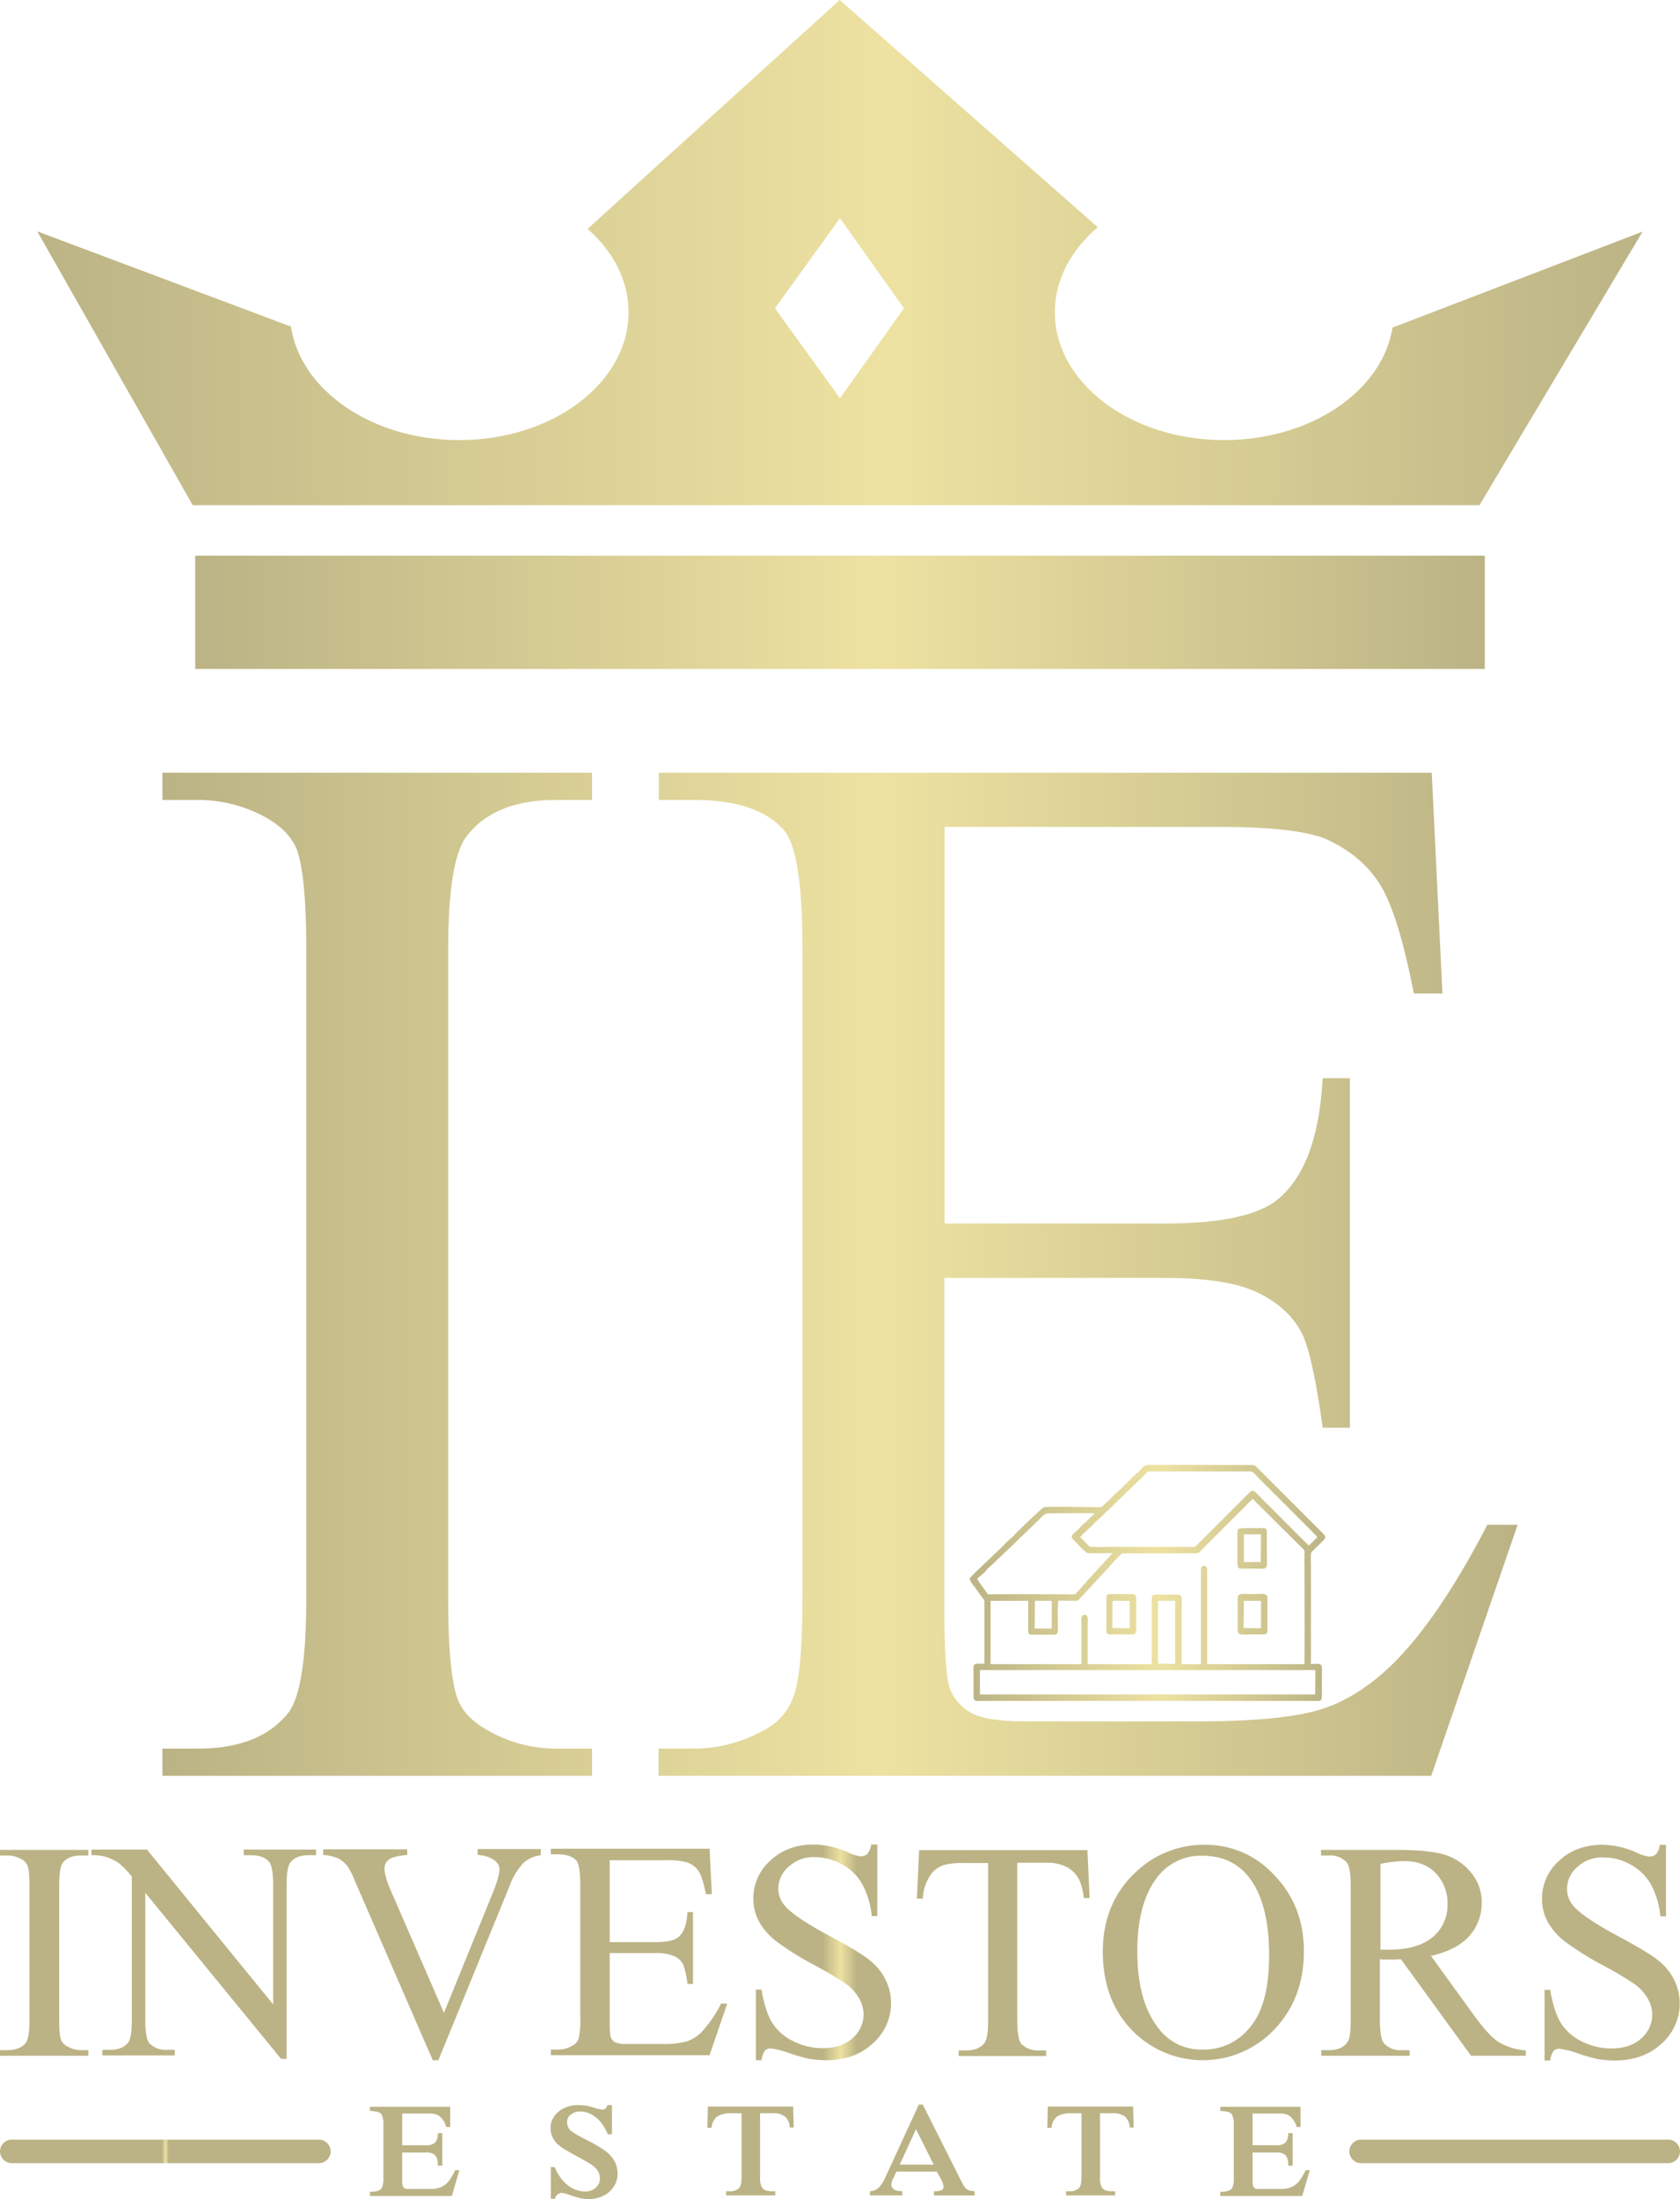
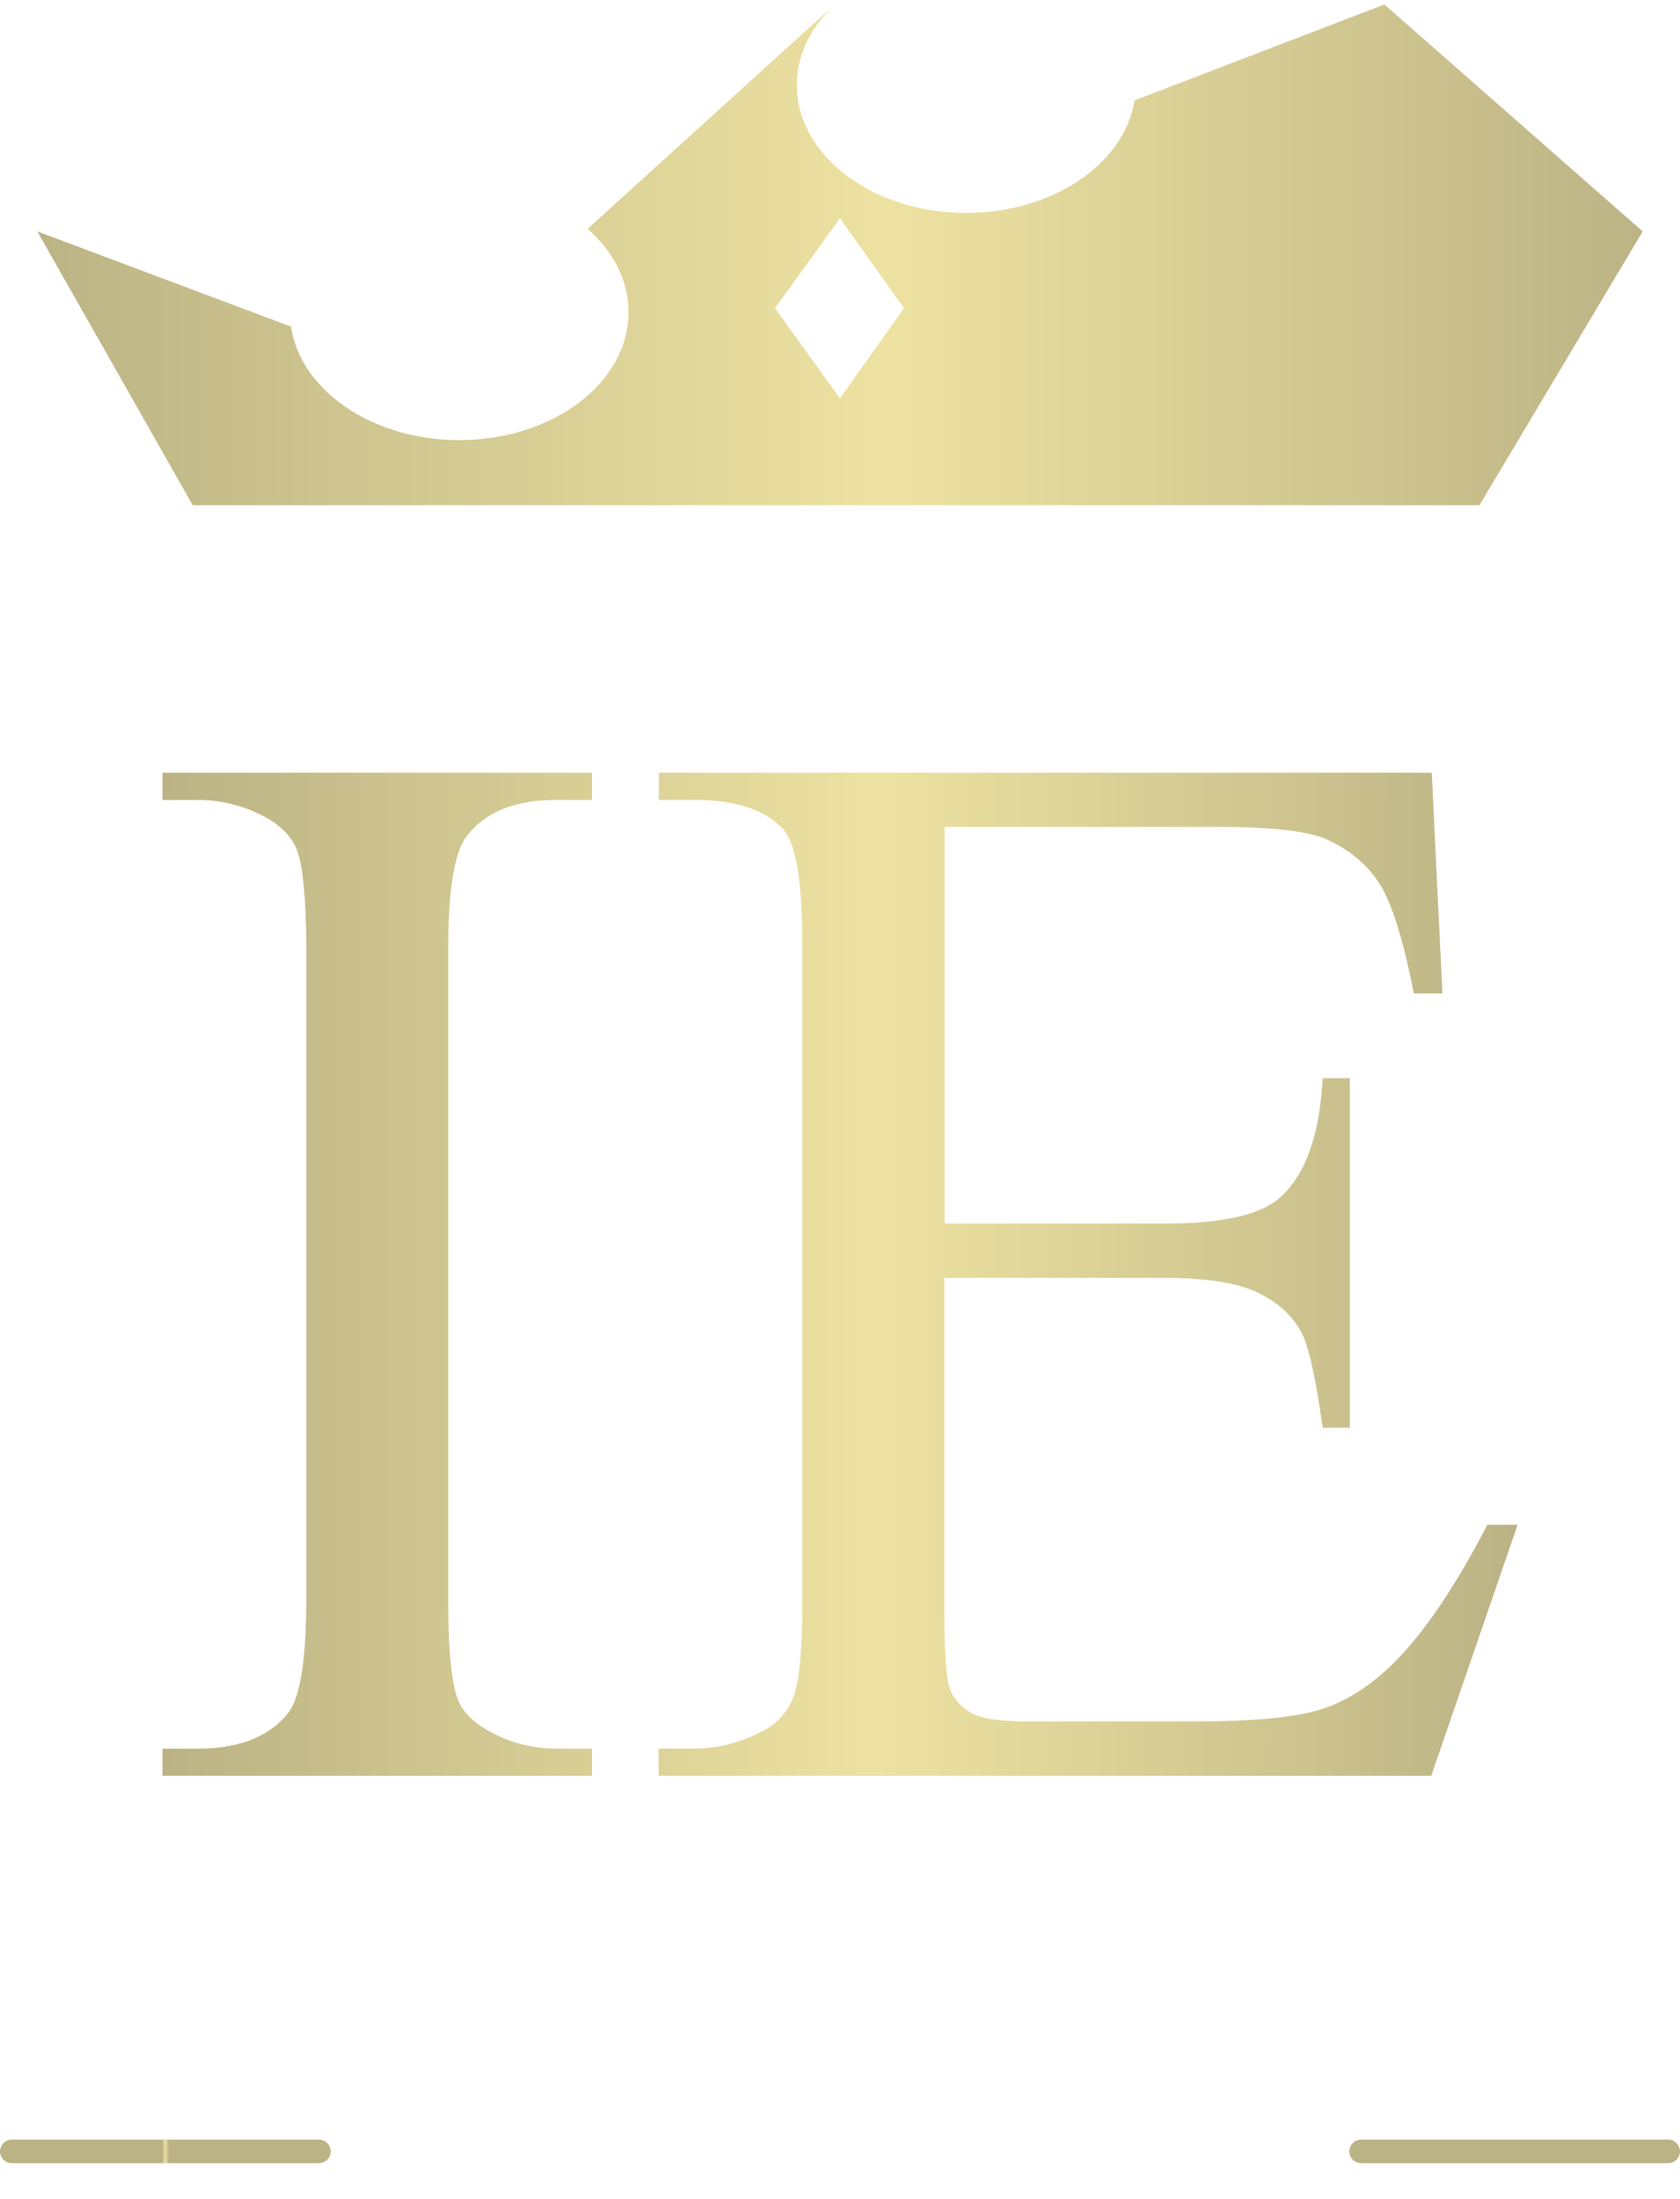
<svg xmlns="http://www.w3.org/2000/svg" xmlns:xlink="http://www.w3.org/1999/xlink" width="522.288" height="683.596" viewBox="0 0 522.288 683.596">
  <defs>
    <linearGradient id="linear-gradient" x1="0.01" y1="0.5" x2="0.99" y2="0.5" gradientUnits="objectBoundingBox">
      <stop offset="0" stop-color="#bbb385" />
      <stop offset="0.529" stop-color="#ede2a1" />
      <stop offset="1" stop-color="#bbb385" />
    </linearGradient>
    <linearGradient id="linear-gradient-2" x1="0.49" y1="0.501" x2="0.51" y2="0.501" xlink:href="#linear-gradient" />
    <linearGradient id="linear-gradient-3" x1="0.49" y1="0.496" x2="0.51" y2="0.496" xlink:href="#linear-gradient" />
    <linearGradient id="linear-gradient-4" x1="0" y1="0.5" x2="1" y2="0.5" xlink:href="#linear-gradient" />
    <linearGradient id="linear-gradient-5" x1="0" y1="0.499" x2="1" y2="0.499" xlink:href="#linear-gradient" />
    <linearGradient id="linear-gradient-6" x1="-0.001" y1="0.502" x2="1.005" y2="0.502" xlink:href="#linear-gradient" />
    <linearGradient id="linear-gradient-7" x1="0.49" y1="0.501" x2="0.51" y2="0.501" xlink:href="#linear-gradient" />
    <linearGradient id="linear-gradient-8" x1="-3.59" y1="0.501" x2="-3.57" y2="0.501" xlink:href="#linear-gradient" />
  </defs>
  <g id="logo" transform="translate(-951.948 -1173.976)">
    <g id="_302691944" transform="translate(951.948 1173.975)">
      <path id="Path_2" data-name="Path 2" d="M1967.58,4640.346v8.458H1834v-8.458h11.073c12.9,0,22.234-3.749,28.164-11.248,3.662-4.97,5.493-16.654,5.493-35.313V4392.019c0-15.782-1.046-26.158-2.965-31.215-1.569-3.836-4.708-7.149-9.5-9.853a43.626,43.626,0,0,0-21.188-5.493H1834V4337h133.58v8.458h-11.248q-19.1,0-27.727,11.248c-3.837,4.97-5.755,16.654-5.755,35.313v201.766c0,15.782,1.046,26.158,2.965,31.215,1.482,3.836,4.708,7.149,9.678,9.853a42.323,42.323,0,0,0,20.839,5.493Zm109.6-286.43v123.2H2145.8c17.787,0,29.646-2.7,35.575-8.022,8.022-7.063,12.382-19.444,13.341-37.145h8.458V4540.6h-8.458c-2.093-15.172-4.272-25.024-6.452-29.3-2.7-5.319-7.324-9.591-13.6-12.643s-15.869-4.622-28.948-4.622H2077.1v102.8c0,13.776.61,22.147,1.831,25.2a14.6,14.6,0,0,0,6.452,7.15c3.052,1.831,8.894,2.7,17.439,2.7h52.752c17.526,0,30.343-1.221,38.365-3.662,7.935-2.441,15.608-7.324,22.845-14.474q14.256-14.256,29.123-42.986h9.417l-26.855,78.038H1988.245v-8.458h11.073a44.419,44.419,0,0,0,20.927-5.318,18.959,18.959,0,0,0,10.027-11.074c1.831-4.97,2.7-15,2.7-30.169V4391.06c0-19.793-1.918-31.913-5.929-36.447-5.58-6.1-14.736-9.155-27.64-9.155h-11.074V4337h240.3l3.313,68.621h-8.894c-3.226-16.566-6.714-27.9-10.637-34.092s-9.678-10.9-17.352-14.212c-6.1-2.267-16.916-3.488-32.349-3.488H2077.27Z" transform="translate(-1783.515 -4096.782)" fill="url(#linear-gradient)" />
-       <path id="Path_3" data-name="Path 3" d="M1282.466,8221.913v1.743H1255v-1.743h2.267c2.616,0,4.534-.785,5.755-2.268.785-1.046,1.133-3.4,1.133-7.236v-41.417c0-3.227-.174-5.406-.61-6.453a4.23,4.23,0,0,0-1.918-2.005,8.8,8.8,0,0,0-4.36-1.134H1255v-1.743h27.466v1.743H1280.2c-2.616,0-4.534.785-5.667,2.268-.785,1.046-1.134,3.4-1.134,7.237v41.417c0,3.226.174,5.405.61,6.451a4.056,4.056,0,0,0,2.005,2.006,8.48,8.48,0,0,0,4.272,1.134h2.18Zm1.046-62.344h17.177l39.237,48.131v-36.97c0-3.924-.436-6.452-1.308-7.412-1.134-1.308-3.052-2.005-5.58-2.005h-2.267v-1.744h22.5v1.744H1351c-2.79,0-4.708.785-5.842,2.441-.7,1.046-1.046,3.313-1.046,6.889v53.972h-1.744l-42.2-51.618v39.412c0,3.923.436,6.452,1.308,7.411a7.256,7.256,0,0,0,5.58,2.006h2.267v1.743h-22.5v-1.743h2.267c2.79,0,4.708-.785,5.842-2.441.7-1.047,1.046-3.314,1.046-6.889V8167.94a27.591,27.591,0,0,0-4.185-4.272,15.8,15.8,0,0,0-4.185-1.919,16.058,16.058,0,0,0-4.185-.436v-1.744Zm139.6,0v1.744a10.433,10.433,0,0,0-5.144,2.18,20.162,20.162,0,0,0-4.447,7.15l-22.234,54.408h-1.744l-23.978-55.193a26.7,26.7,0,0,0-2.616-5.231,9.483,9.483,0,0,0-2.877-2.354,14.479,14.479,0,0,0-4.621-1.046v-1.744H1381.6v1.744c-2.964.261-4.883.784-5.755,1.482a3.431,3.431,0,0,0-1.308,2.791c0,1.569.7,4.011,2.18,7.324l16.305,37.493,15.084-37.058c1.482-3.662,2.18-6.19,2.18-7.585a3.44,3.44,0,0,0-1.4-2.616,8.825,8.825,0,0,0-4.621-1.744,4.4,4.4,0,0,1-.785-.174V8159.4h19.619Zm21.45,3.488v25.286h14.125c3.662,0,6.1-.523,7.324-1.657,1.657-1.482,2.529-4.011,2.7-7.673h1.744v22.322h-1.744a24.417,24.417,0,0,0-1.308-6.017,5.472,5.472,0,0,0-2.79-2.616,14.361,14.361,0,0,0-5.929-.959h-14.125v21.1c0,2.878.087,4.534.349,5.145a3.078,3.078,0,0,0,1.308,1.482,8.233,8.233,0,0,0,3.575.522H1460.6a28.369,28.369,0,0,0,7.847-.784,11.554,11.554,0,0,0,4.708-2.965,38,38,0,0,0,6.016-8.807h1.918l-5.493,16.044h-49.352v-1.744h2.267a8.263,8.263,0,0,0,4.272-1.133,3.819,3.819,0,0,0,2.093-2.268,23.162,23.162,0,0,0,.523-6.19v-41.679c0-4.1-.436-6.54-1.221-7.5-1.133-1.221-3.052-1.918-5.667-1.918h-2.267v-1.744H1475.6l.7,14.125h-1.831c-.7-3.4-1.4-5.755-2.18-6.976a6.969,6.969,0,0,0-3.575-2.877,22.429,22.429,0,0,0-6.627-.7h-17.526Zm83.182-4.97v22.147H1526a25.7,25.7,0,0,0-3.052-10.114,16.049,16.049,0,0,0-6.278-6.017,17.14,17.14,0,0,0-8.37-2.18,11.206,11.206,0,0,0-8.109,2.965,9,9,0,0,0-3.226,6.8,8.248,8.248,0,0,0,2.005,5.319c2.005,2.354,6.627,5.493,13.951,9.417,6.016,3.227,10.114,5.668,12.294,7.412a17.734,17.734,0,0,1,5.057,6.1,16.573,16.573,0,0,1-3.924,19.88c-3.75,3.488-8.632,5.231-14.561,5.231a33.286,33.286,0,0,1-5.232-.437,51.761,51.761,0,0,1-6.1-1.743,28.239,28.239,0,0,0-5.842-1.482,2.5,2.5,0,0,0-1.831.7,6.634,6.634,0,0,0-1.046,2.965h-1.744v-21.973h1.744c.785,4.621,1.918,8.021,3.313,10.289a15.662,15.662,0,0,0,6.365,5.667,20.2,20.2,0,0,0,9.33,2.268c3.924,0,7.063-1.047,9.33-3.139a9.73,9.73,0,0,0,3.4-7.412,10.194,10.194,0,0,0-1.308-4.795,14.745,14.745,0,0,0-4.011-4.535,108.951,108.951,0,0,0-10.114-6.016,90.3,90.3,0,0,1-11.684-7.324,20.063,20.063,0,0,1-5.319-6.017,14.635,14.635,0,0,1-1.831-7.237,15.535,15.535,0,0,1,5.319-11.858c3.488-3.313,8.022-4.97,13.515-4.97a27.021,27.021,0,0,1,10.812,2.529,10.869,10.869,0,0,0,3.749,1.133,3.111,3.111,0,0,0,2.006-.7,5.578,5.578,0,0,0,1.221-2.965h1.744Zm65.308,1.482.7,15.085h-1.831a18.208,18.208,0,0,0-1.4-5.668,9.189,9.189,0,0,0-3.924-4.011,13.534,13.534,0,0,0-6.365-1.308h-8.981v48.915c0,3.924.436,6.452,1.308,7.411a7.176,7.176,0,0,0,5.493,2.006h2.18v1.744h-27.2V8222h2.267c2.7,0,4.708-.785,5.842-2.441.7-1.046,1.046-3.313,1.046-6.889v-48.915h-7.673a21.212,21.212,0,0,0-6.365.7,8.415,8.415,0,0,0-4.185,3.488,14.622,14.622,0,0,0-2.093,6.888h-1.831l.7-15.084h52.4Zm36.621-1.482a28.671,28.671,0,0,1,21.537,9.5c6.1,6.278,9.155,14.212,9.155,23.629,0,9.766-3.052,17.787-9.155,24.24a30.659,30.659,0,0,1-44.381.174c-6.016-6.277-8.981-14.387-8.981-24.327,0-10.2,3.488-18.484,10.376-24.85a30.529,30.529,0,0,1,21.537-8.371Zm-.872,3.4a16.917,16.917,0,0,0-13.777,6.365c-4.272,5.319-6.452,13.079-6.452,23.281,0,10.463,2.18,18.485,6.714,24.152a16.54,16.54,0,0,0,13.6,6.452,18.293,18.293,0,0,0,14.823-7.062c3.924-4.709,5.842-12.12,5.842-22.234,0-10.986-2.18-19.183-6.452-24.5C1639.61,8163.668,1634.9,8161.488,1628.8,8161.488Zm100.708,62.168h-17.177l-21.8-29.994c-1.57.088-2.877.088-3.836.088h-1.308a7.442,7.442,0,0,1-1.4-.088v18.66c0,4.01.436,6.539,1.308,7.5a6.721,6.721,0,0,0,5.406,2.093h2.529v1.743h-27.466v-1.743h2.441q4.054,0,5.755-2.616c.7-.959.959-3.313.959-6.888v-41.417c0-4.011-.436-6.54-1.308-7.5a6.912,6.912,0,0,0-5.493-2.093h-2.441v-1.743h23.281c6.8,0,11.858.523,15.085,1.482a16.934,16.934,0,0,1,8.2,5.493,14.12,14.12,0,0,1,3.4,9.5,15.366,15.366,0,0,1-3.837,10.288c-2.616,2.878-6.54,4.97-11.945,6.191l13.253,18.311c3.052,4.185,5.58,7.063,7.76,8.458a19,19,0,0,0,8.458,2.615v1.744Zm-45.428-32.958h2.616c6.016,0,10.637-1.308,13.689-3.924a12.788,12.788,0,0,0,4.621-10.114,13.43,13.43,0,0,0-3.662-9.766c-2.441-2.528-5.755-3.749-9.853-3.749a38.694,38.694,0,0,0-7.324.872V8190.7Zm88.85-32.523v22.146h-1.744a25.7,25.7,0,0,0-3.052-10.114,16.051,16.051,0,0,0-6.278-6.016,17.14,17.14,0,0,0-8.371-2.18,11.207,11.207,0,0,0-8.109,2.965,9,9,0,0,0-3.226,6.8,8.249,8.249,0,0,0,2.005,5.319c2.005,2.354,6.627,5.493,13.951,9.417,6.016,3.226,10.114,5.667,12.294,7.412a17.741,17.741,0,0,1,5.057,6.1,16.575,16.575,0,0,1-3.924,19.881c-3.749,3.487-8.632,5.23-14.561,5.23a33.409,33.409,0,0,1-5.232-.436,51.651,51.651,0,0,1-6.1-1.744,28.241,28.241,0,0,0-5.842-1.482,2.5,2.5,0,0,0-1.831.7,6.625,6.625,0,0,0-1.046,2.964h-1.744v-21.973h1.744c.785,4.621,1.918,8.022,3.313,10.289a15.658,15.658,0,0,0,6.365,5.668,20.2,20.2,0,0,0,9.33,2.267c3.924,0,7.063-1.046,9.33-3.139a9.727,9.727,0,0,0,3.4-7.411,10.194,10.194,0,0,0-1.308-4.8,14.742,14.742,0,0,0-4.011-4.534,108.866,108.866,0,0,0-10.114-6.017,90.306,90.306,0,0,1-11.684-7.324,20.057,20.057,0,0,1-5.319-6.016,14.637,14.637,0,0,1-1.831-7.237,15.535,15.535,0,0,1,5.319-11.858c3.488-3.313,8.022-4.97,13.515-4.97a27.012,27.012,0,0,1,10.812,2.529,10.876,10.876,0,0,0,3.75,1.133,3.108,3.108,0,0,0,2.005-.7,5.574,5.574,0,0,0,1.221-2.964h1.744Z" transform="translate(-1255 -7584.616)" fill="url(#linear-gradient-2)" />
-       <path id="Path_4" data-name="Path 4" d="M2598.937,9085.523v6.452h-1.221a6.741,6.741,0,0,0-2.005-3.313,4.967,4.967,0,0,0-3.139-.872h-8.545v9.853h7.411a3.951,3.951,0,0,0,2.79-.784,4.285,4.285,0,0,0,.872-2.965h1.4v10.114h-1.4a4.976,4.976,0,0,0-.785-3.226,4.03,4.03,0,0,0-2.877-.872h-7.411v8.632a7.621,7.621,0,0,0,.174,1.744,1.394,1.394,0,0,0,.61.785,3.881,3.881,0,0,0,1.569.174h6.278a8.062,8.062,0,0,0,3.488-.61,6.138,6.138,0,0,0,2.354-1.831,18.351,18.351,0,0,0,2.006-3.4h1.308l-2.354,8.021H2574v-1.308a7,7,0,0,0,2.616-.349,1.894,1.894,0,0,0,1.221-1.221,7.218,7.218,0,0,0,.349-2.7v-16.567a7.221,7.221,0,0,0-.349-2.7,1.894,1.894,0,0,0-1.221-1.22,9.433,9.433,0,0,0-2.616-.349V9085.7h24.85Zm31.215,18.921h1.308a15.2,15.2,0,0,0,2.354,4.011,11.217,11.217,0,0,0,3.226,2.616,8.259,8.259,0,0,0,3.749.959,5.31,5.31,0,0,0,2.441-.523,3.928,3.928,0,0,0,1.657-1.482,3.475,3.475,0,0,0,.61-2.093,4.648,4.648,0,0,0-1.482-3.312,7.253,7.253,0,0,0-1.918-1.4c-.785-.523-2.093-1.221-3.837-2.18s-2.965-1.657-3.837-2.181a14.264,14.264,0,0,1-2.18-1.656,6.789,6.789,0,0,1-2.093-4.97,5.309,5.309,0,0,1,.7-2.79,6.572,6.572,0,0,1,1.831-2.268,9,9,0,0,1,2.7-1.482,10.694,10.694,0,0,1,3.4-.523,18.617,18.617,0,0,1,2.354.175,11.2,11.2,0,0,1,2.18.523,16.6,16.6,0,0,0,1.831.523,7.27,7.27,0,0,0,1.133.174c.785,0,1.221-.436,1.57-1.4h1.4v9.068h-1.308a15.684,15.684,0,0,0-2.18-3.749,9.634,9.634,0,0,0-2.965-2.441,6.817,6.817,0,0,0-3.4-.872,4.484,4.484,0,0,0-2.965.959,2.865,2.865,0,0,0-1.134,2.441,3.4,3.4,0,0,0,1.134,2.529,13.206,13.206,0,0,0,2.441,1.569c1.221.7,2.441,1.308,3.488,1.831,1.134.61,2.267,1.221,3.313,1.918a14.453,14.453,0,0,1,2.7,2.006,9.6,9.6,0,0,1,2.005,2.877,9.137,9.137,0,0,1,.61,3.139,7.164,7.164,0,0,1-1.134,4.012,7.962,7.962,0,0,1-3.226,2.877,9.913,9.913,0,0,1-4.534,1.047,11.275,11.275,0,0,1-3.052-.35c-.872-.262-1.918-.523-3.052-.959a12.873,12.873,0,0,0-2.267-.61,1.982,1.982,0,0,0-1.4.523,2.066,2.066,0,0,0-.785,1.308h-1.308v-9.678Zm75.684-12.294h-1.308a4.786,4.786,0,0,0-1.482-3.4,5.876,5.876,0,0,0-3.924-1.046h-3.836v19.967a6.721,6.721,0,0,0,.349,2.616,2.419,2.419,0,0,0,1.134,1.308,6.022,6.022,0,0,0,2.441.349h.785v1.308h-15.259v-1.308h1.046a3.926,3.926,0,0,0,2.877-.871c.61-.61.872-1.744.872-3.4V9087.7h-3.226a7.94,7.94,0,0,0-4.272.959,4.868,4.868,0,0,0-1.831,3.575h-1.308l.174-6.627h26.507l.175,6.627Zm31.826,13.775-.785,1.657a5.955,5.955,0,0,0-.785,2.18c0,1.4,1.134,2.18,3.4,2.18v1.308h-10.027v-1.308a3.846,3.846,0,0,0,2.616-1.046,10.357,10.357,0,0,0,2.18-3.313L2744.637,9085h1.221l12.382,24.589a6.441,6.441,0,0,0,.959,1.4,3.1,3.1,0,0,0,1.134.7c.436.087.959.174,1.656.261v1.308h-12.643v-1.308a5.082,5.082,0,0,0,2.354-.349,1.1,1.1,0,0,0,.61-1.133,5.343,5.343,0,0,0-.785-2.268l-1.308-2.354H2737.4Zm11.6-2.267-5.493-10.986-5.057,10.986h10.551Zm62.256-11.509h-1.308a4.787,4.787,0,0,0-1.482-3.4,5.875,5.875,0,0,0-3.924-1.046h-3.836v19.967a6.721,6.721,0,0,0,.349,2.616,2.42,2.42,0,0,0,1.134,1.308,6.021,6.021,0,0,0,2.441.349h.785v1.308h-15.259v-1.308h1.046a3.925,3.925,0,0,0,2.877-.871c.61-.61.872-1.744.872-3.4V9087.7h-3.226a7.941,7.941,0,0,0-4.272.959,4.87,4.87,0,0,0-1.831,3.575h-1.308l.175-6.627h26.507l.174,6.627Zm51.793-6.627v6.452h-1.221a6.741,6.741,0,0,0-2.005-3.313,4.967,4.967,0,0,0-3.139-.872H2848.4v9.853h7.412a3.951,3.951,0,0,0,2.79-.784,4.285,4.285,0,0,0,.872-2.965h1.4v10.114h-1.4a4.979,4.979,0,0,0-.785-3.226,4.032,4.032,0,0,0-2.877-.872H2848.4v8.632a7.631,7.631,0,0,0,.175,1.744,1.4,1.4,0,0,0,.61.785,3.883,3.883,0,0,0,1.57.174h6.278a8.064,8.064,0,0,0,3.488-.61,6.141,6.141,0,0,0,2.354-1.831,18.338,18.338,0,0,0,2.005-3.4h1.308l-2.354,8.021H2838.37v-1.308a7,7,0,0,0,2.616-.349,1.9,1.9,0,0,0,1.221-1.221,7.229,7.229,0,0,0,.349-2.7v-16.567a7.232,7.232,0,0,0-.349-2.7,1.9,1.9,0,0,0-1.221-1.22,9.436,9.436,0,0,0-2.616-.349V9085.7h24.85Z" transform="translate(-2458.992 -8430.788)" fill="url(#linear-gradient-3)" />
-       <path id="Path_5" data-name="Path 5" d="M1887.095,1653.935l-50.747,85.1H1436.305l-48.305-85.1,78.561,29.471.261-.087c2.877,19.967,25.2,35.488,52.316,35.488,29.123,0,52.665-17.787,52.665-39.76,0-9.94-4.8-18.921-12.73-25.9L1637.46,1582l80.218,70.627c-8.283,7.063-13.341,16.305-13.341,26.419,0,21.973,23.542,39.76,52.665,39.76,26.943,0,49.177-15.259,52.316-34.965l77.689-29.82Zm-249.547-4.1,19.88,27.989-19.88,27.989-20.229-27.989Z" transform="translate(-1376.403 -1582)" fill-rule="evenodd" fill="url(#linear-gradient-4)" />
-       <path id="Path_6" data-name="Path 6" d="M1951,3563h400.915v35.226H1951Z" transform="translate(-1890.313 -3390.27)" fill-rule="evenodd" fill="url(#linear-gradient-5)" />
-       <path id="Path_7" data-name="Path 7" d="M4717.5,6866.327c-1.308.174-3.139-.436-3.4.872v8.719c0,2.267.349,2.005,2.441,2.005h103.411c2.877,0,2.441.61,2.441-6.19,0-1.134.087-3.313,0-4.36-.174-1.482-2.005-.785-3.4-.959v-30.343c0-1.221-.087-2.529,0-3.75,0-.7.785-1.221,1.657-2.092l1.831-1.832c.785-.785,1.482-1.308.349-2.441L4801.9,6805.03c-.7-.7-1.918-.349-3.226-.436-10.115,0-20.316-.087-30.343,0-1.308,0-1.57.785-2.267,1.482-.611.61-1.308,1.221-2.005,1.831l-3.837,3.75c-.785.872-2.005,1.831-2.877,2.7-.349.349-.61.7-.959,1.046-.7.61-1.308,1.221-2.005,1.831-.785.7-1.482.436-3.4.436-2.093,0-14.125-.262-15.085.087-.436.087-8.806,8.2-8.806,8.283-.785.959-2.005,1.831-2.965,2.79a9.52,9.52,0,0,1-.872.959l-8.807,8.371c-1.046,1.22-1.744,1.395-1.4,2.354a16.933,16.933,0,0,0,1.569,2.18l2.354,3.313c.436.523.523.523.523,1.309v19.008Zm78.735-20.316v9.766c0,1.918,1.046,1.482,4.534,1.482h2.965c1.221,0,1.744-.087,1.744-1.308v-9.94c0-1.743-1.482-1.308-4.621-1.308C4797.628,6844.7,4796.232,6844.268,4796.232,6846.011Zm1.918,9.243,5.319.087V6846.8h-5.319l-.087,8.545Zm-1.308-30.954c-.872.349-.7.959-.7,2.006v8.2c0,2.877.436,2.267,3.226,2.267,6.888,0,5.929,1.046,5.929-4.883v-5.493c0-2.528,0-2.18-3.226-2.18a52.316,52.316,0,0,0-5.319.087Zm1.308,10.463h5.232l.087-8.632h-5.319v8.632Zm-42.725,11.248v9.94c0,1.046.261,1.308,1.308,1.308h6.714c1.22,0,1.22-.7,1.22-1.744v-9.5c0-1.22-.523-1.308-1.657-1.308h-5.842C4755.949,6844.7,4755.426,6844.7,4755.426,6846.011Zm1.918,9.243,5.318.087V6846.8h-5.318l-.087,8.545Zm14.125,11.073,5.319.087V6846.8h-5.319v19.531Zm-56.152-26.245c.261.7,2.528,3.575,3.226,4.708,8.632-.087,17.264,0,25.9,0,1.918,0,1.046.087,2.964-1.832.262-.261.436-.61.7-.872.261-.349.523-.436.785-.785a7.651,7.651,0,0,1,.7-.872l4.622-5.057c.349-.349.436-.523.785-.872a31.093,31.093,0,0,0,2.267-2.529c-1.308,0-7.063.175-7.848-.087-.523-.087-3.575-3.4-4.1-3.924-1.221-1.133-.523-1.656.349-2.441.349-.349.7-.61,1.046-.959s.61-.7.959-1.046c.7-.7,1.4-1.221,2.093-1.918l2.005-2c-4.447-.088-10.027,0-14.562,0h.087c-1.046,0-1.918,1.046-3.052,2.18l-1.308,1.308c-.523.436-.872.872-1.4,1.308l-2.7,2.616c-.959.872-1.744,1.744-2.7,2.616l-4.8,4.534c-1.221,1.4-2.529,2.18-3.4,3.313-.7.872-1.918,1.744-2.7,2.529ZM4747.23,6827l2.441,2.441c.349.349.349.61,1.046.61,2.267.087,4.621,0,6.8,0h23.8c2.005,0,1.482.175,2.529-.872l13.6-13.6,1.657-1.657c2.18-2.18,1.656-1.831,5.58,2.093.872.785,13.166,13.253,13.689,13.6L4821,6827c-.349-.523-13.515-13.6-14.3-14.387l-3.575-3.575c-.523-.523-2.093-2.441-2.79-2.441H4769.9c-1.831,0-1.569,0-2.529.959l-1.831,1.831c-1.221,1.134-2.441,2.354-3.662,3.488l-1.831,1.831a25.7,25.7,0,0,0-2.7,2.615c-.523.61-2.093,1.831-2.791,2.616a8.249,8.249,0,0,1-.872.872l-1.918,1.744c-.349.349-.523.61-.872.959-.61.61-1.221,1.133-1.918,1.744C4748.363,6825.782,4747.753,6826.479,4747.23,6827Zm-31.128,48.916h104.2l.087-7.586H4716.1v7.586Zm17.09-29.123-.087,8.632h5.319V6846.8Zm50.049-14.736h-22.147c-1.134,0-.872-.087-1.482.611l-2.18,2.267a15.23,15.23,0,0,0-1.046,1.221l-9.068,9.766c-.872.872-.349.872-2.529.872-1.4,0-2.964-.087-4.36,0-.174.785-.087,7.15-.087,8.807,0,1.133-.087,1.744-1.308,1.744h-6.714c-1.046,0-1.221-.436-1.221-1.482V6846.8h-11.684V6866.5h28.251v-12.294c0-1.221-.349-3.052.959-3.052,1.4,0,.959,2.093.959,3.052V6866.5h19.968v-19.967c0-1.134,0-1.656,1.308-1.656h6.714c1.657,0,1.221,1.569,1.221,4.534v17.09h6.017v-29.3c0-1.831,1.831-1.482,1.918-.349V6866.5h30.256c.087-11.248,0-22.5,0-33.744,0-.7.175-1.482-.261-1.918l-7.412-7.325-4.185-4.185c-1.4-1.4-2.877-2.79-4.185-4.186a16.127,16.127,0,0,0-2.18,2.093l-14.038,14.038A1.773,1.773,0,0,1,4783.241,6832.06Z" transform="translate(-4411.448 -6349.183)" fill-rule="evenodd" fill="url(#linear-gradient-6)" />
+       <path id="Path_5" data-name="Path 5" d="M1887.095,1653.935l-50.747,85.1H1436.305l-48.305-85.1,78.561,29.471.261-.087c2.877,19.967,25.2,35.488,52.316,35.488,29.123,0,52.665-17.787,52.665-39.76,0-9.94-4.8-18.921-12.73-25.9L1637.46,1582c-8.283,7.063-13.341,16.305-13.341,26.419,0,21.973,23.542,39.76,52.665,39.76,26.943,0,49.177-15.259,52.316-34.965l77.689-29.82Zm-249.547-4.1,19.88,27.989-19.88,27.989-20.229-27.989Z" transform="translate(-1376.403 -1582)" fill-rule="evenodd" fill="url(#linear-gradient-4)" />
      <path id="Path_8" data-name="Path 8" d="M1258.662,9210h95.477a3.684,3.684,0,0,1,3.662,3.662h0a3.684,3.684,0,0,1-3.662,3.662h-95.477a3.684,3.684,0,0,1-3.662-3.662h0A3.684,3.684,0,0,1,1258.662,9210Z" transform="translate(-1255 -8544.889)" fill-rule="evenodd" fill="url(#linear-gradient-7)" />
      <path id="Path_9" data-name="Path 9" d="M6069.662,9210h95.477a3.684,3.684,0,0,1,3.662,3.662h0a3.684,3.684,0,0,1-3.662,3.662h-95.477a3.684,3.684,0,0,1-3.662-3.662h0A3.684,3.684,0,0,1,6069.662,9210Z" transform="translate(-5646.513 -8544.889)" fill-rule="evenodd" fill="url(#linear-gradient-8)" />
    </g>
  </g>
</svg>